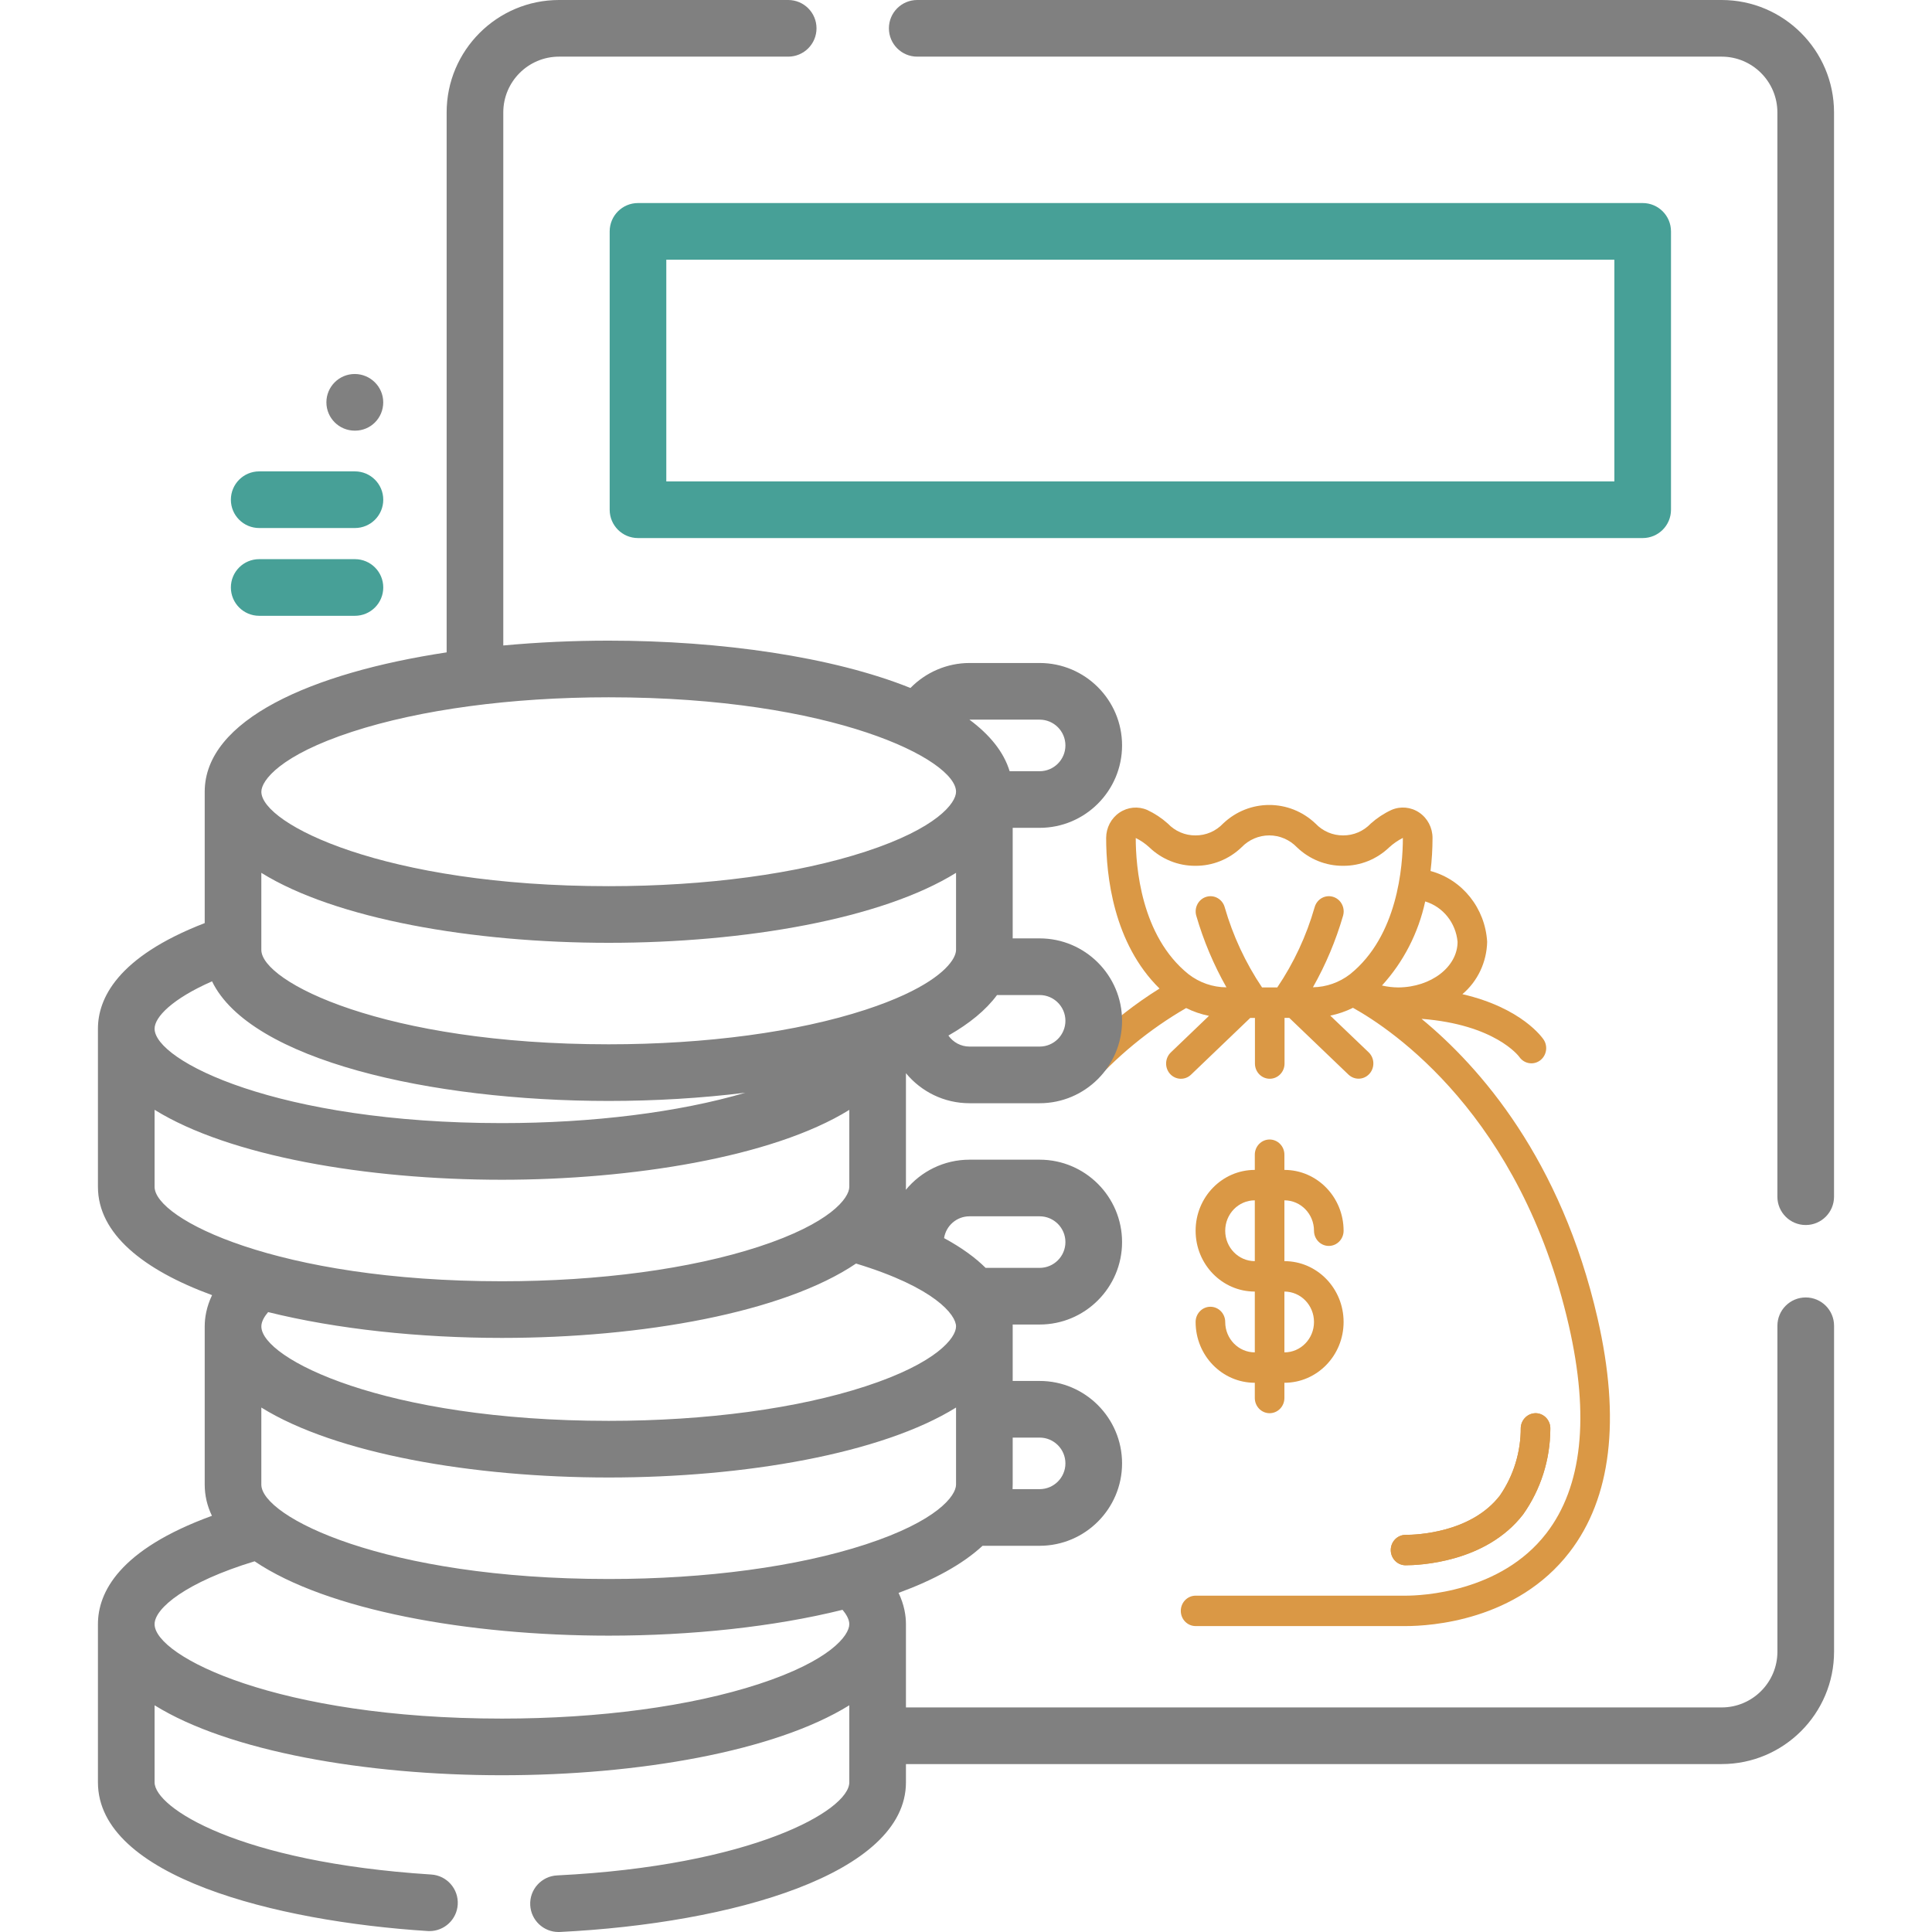
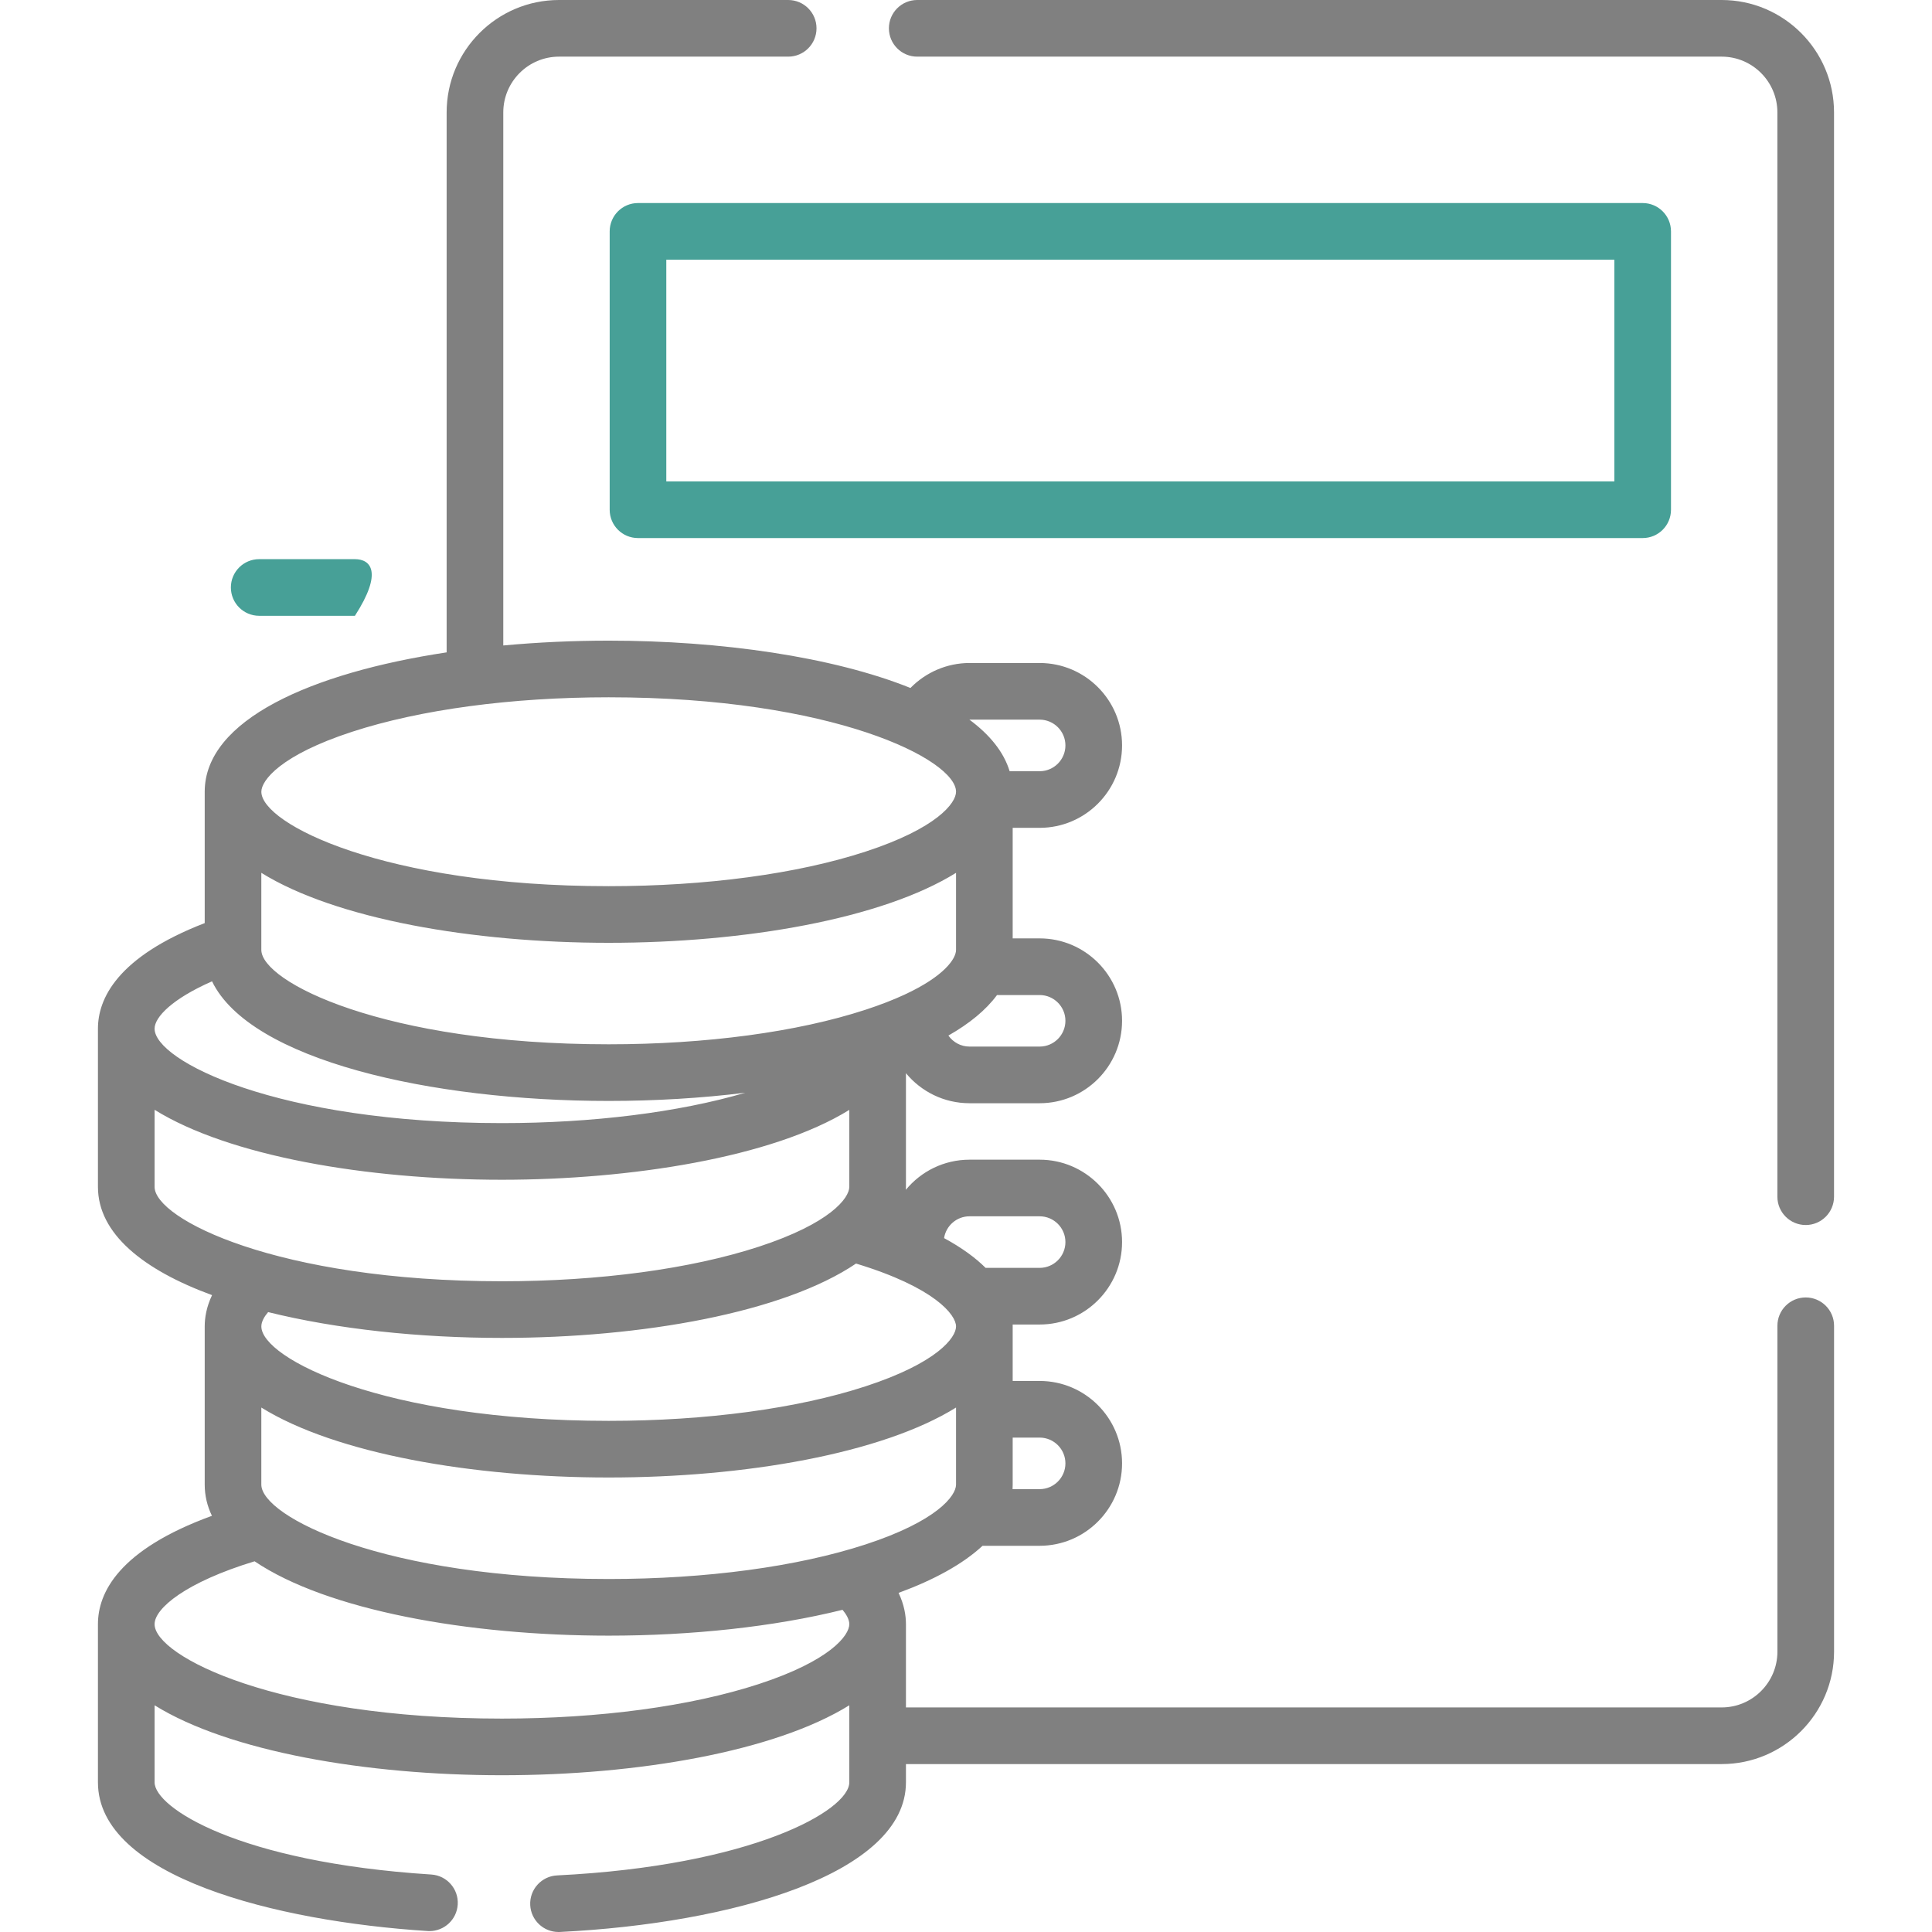
<svg xmlns="http://www.w3.org/2000/svg" width="72" height="72" viewBox="0 0 72 72" fill="none">
  <g clip-path="url(#clip0_2447_7936)">
    <path d="M56.763 56.437C57.417 55.513 57.771 54.402 57.776 53.26C57.783 53.11 57.732 52.963 57.633 52.851C57.535 52.74 57.398 52.674 57.252 52.666C56.948 52.655 56.692 52.894 56.674 53.205C56.678 54.11 56.407 54.994 55.898 55.733C54.822 57.129 52.78 57.2 52.382 57.2C52.077 57.2 51.83 57.453 51.83 57.766C51.83 58.079 52.077 58.333 52.382 58.333C52.869 58.333 55.371 58.242 56.763 56.437Z" fill="#DA9845" />
-     <path d="M45.66 49.266C45.66 48.953 45.413 48.699 45.108 48.699C44.804 48.699 44.557 48.953 44.557 49.266C44.557 50.518 45.544 51.532 46.763 51.532V52.099C46.763 52.412 47.01 52.666 47.314 52.666C47.619 52.666 47.866 52.412 47.866 52.099V51.532C49.084 51.532 50.072 50.518 50.072 49.266C50.072 48.014 49.084 46.999 47.866 46.999V44.733C48.475 44.733 48.969 45.24 48.969 45.866C48.969 46.179 49.216 46.432 49.52 46.432C49.825 46.432 50.072 46.179 50.072 45.866C50.072 44.614 49.084 43.599 47.866 43.599V43.032C47.866 42.719 47.619 42.466 47.314 42.466C47.01 42.466 46.763 42.719 46.763 43.032V43.599C45.544 43.599 44.557 44.614 44.557 45.866C44.557 47.118 45.544 48.133 46.763 48.133V50.399C46.154 50.399 45.66 49.892 45.66 49.266ZM45.66 45.866C45.66 45.24 46.154 44.733 46.763 44.733V46.999C46.154 46.999 45.66 46.492 45.66 45.866ZM47.866 48.133C48.475 48.133 48.969 48.64 48.969 49.266C48.969 49.892 48.475 50.399 47.866 50.399V48.133Z" fill="#DA9845" />
    <path d="M59.538 49.136C58.179 43.203 55.158 39.765 52.976 37.969C55.712 38.181 56.593 39.351 56.619 39.386C56.792 39.639 57.13 39.703 57.38 39.53C57.629 39.356 57.697 39.01 57.532 38.751C57.492 38.689 56.726 37.565 54.499 37.05C55.068 36.569 55.405 35.857 55.422 35.099C55.348 33.844 54.497 32.779 53.312 32.46C53.361 32.051 53.386 31.639 53.386 31.226C53.386 30.846 53.2 30.492 52.892 30.283C52.583 30.073 52.193 30.036 51.853 30.185C51.574 30.314 51.316 30.485 51.085 30.691C50.814 30.977 50.442 31.136 50.054 31.133C49.666 31.136 49.294 30.976 49.024 30.691C48.052 29.768 46.553 29.768 45.581 30.691C45.311 30.977 44.938 31.137 44.549 31.133C44.162 31.136 43.79 30.976 43.52 30.691C43.29 30.485 43.032 30.315 42.754 30.185C42.414 30.038 42.025 30.075 41.717 30.285C41.409 30.494 41.224 30.848 41.223 31.227C41.223 32.637 41.494 35.152 43.212 36.84C42.309 37.404 41.466 38.063 40.696 38.807V34.533C40.696 33.241 38.917 32.266 36.56 32.266C34.202 32.266 32.423 33.241 32.423 34.533V40.242C30.489 40.44 29.114 41.333 29.114 42.466V56.879C27.782 57.247 26.908 57.993 26.908 58.9V61.733C26.908 63.025 28.687 63.999 31.045 63.999C33.153 63.999 30.795 63.219 31.119 62.13C32.071 62.647 33.138 62.901 34.214 62.866C36.572 62.866 38.351 61.892 38.351 60.599V53.233C38.351 51.941 40.572 50.966 38.214 50.966C37.938 50.966 37.662 50.98 37.387 51.009V42.466C37.387 41.225 35.745 40.28 33.526 40.207V36.102C34.465 36.592 35.508 36.832 36.56 36.799C37.612 36.832 38.655 36.592 39.593 36.102V39.967C39.23 40.384 38.864 40.839 38.504 41.343C38.339 41.596 38.398 41.937 38.636 42.117C38.875 42.296 39.209 42.25 39.393 42.013C39.748 41.52 40.127 41.047 40.531 40.596C40.535 40.591 40.539 40.586 40.543 40.581C41.596 39.379 42.832 38.361 44.204 37.567C44.474 37.701 44.76 37.799 45.055 37.858L43.633 39.221C43.41 39.435 43.398 39.794 43.606 40.023C43.815 40.251 44.164 40.264 44.386 40.05L46.592 37.936H46.768V39.636C46.768 39.949 47.015 40.202 47.32 40.202C47.624 40.202 47.871 39.949 47.871 39.636V37.933H48.047L50.253 40.047C50.397 40.185 50.602 40.234 50.791 40.175C50.979 40.116 51.123 39.958 51.167 39.761C51.212 39.563 51.151 39.357 51.007 39.218L49.575 37.849C49.868 37.79 50.153 37.692 50.421 37.558C51.879 38.368 56.67 41.57 58.465 49.396C59.245 52.803 58.964 55.409 57.629 57.14C55.922 59.353 52.959 59.466 52.383 59.466H44.557C44.252 59.466 44.005 59.72 44.005 60.033C44.005 60.346 44.252 60.599 44.557 60.599H52.383C53.32 60.599 56.522 60.401 58.493 57.844C60.048 55.827 60.4 52.897 59.538 49.136ZM31.045 57.766C32.868 57.766 30.078 58.446 30.078 58.9C30.078 59.353 32.868 60.033 31.045 60.033C29.221 60.033 28.011 59.353 28.011 58.9C28.011 58.446 29.221 57.766 31.045 57.766ZM31.045 62.866C29.221 62.866 28.011 62.186 28.011 61.733V60.469C28.95 60.959 29.992 61.198 31.045 61.166C32.097 61.198 29.14 60.959 30.078 60.469V61.733C30.078 62.186 32.868 62.866 31.045 62.866ZM34.214 61.733C32.39 61.733 31.181 61.053 31.181 60.599V54.802C32.119 55.292 33.162 55.532 34.214 55.499C35.266 55.532 36.309 55.292 37.248 54.802V60.599C37.248 61.053 36.038 61.733 34.214 61.733ZM37.248 53.233C37.248 53.686 36.038 54.366 34.214 54.366C32.39 54.366 31.181 53.686 31.181 53.233C31.181 52.779 32.39 52.099 34.214 52.099C36.038 52.099 37.248 52.779 37.248 53.233ZM30.078 53.233V57.33C29.14 56.84 32.097 56.6 31.045 56.633C30.768 56.633 30.492 56.647 30.217 56.675V44.035C31.155 44.525 32.199 44.765 33.251 44.733C34.303 44.765 35.346 44.525 36.284 44.035V51.213C34.952 51.58 30.078 52.326 30.078 53.233ZM36.284 42.466C36.284 42.919 35.075 43.599 33.251 43.599C31.427 43.599 30.217 42.919 30.217 42.466C30.217 42.013 31.427 41.333 33.251 41.333C35.075 41.333 36.284 42.013 36.284 42.466ZM36.56 35.666C34.736 35.666 33.526 34.986 33.526 34.533C33.526 34.079 34.736 33.399 36.56 33.399C38.384 33.399 39.593 34.079 39.593 34.533C39.593 34.986 38.384 35.666 36.56 35.666ZM54.319 35.099C54.319 36.028 53.34 36.79 52.112 36.799C51.907 36.798 51.703 36.774 51.502 36.727C52.303 35.85 52.859 34.768 53.113 33.594C53.777 33.795 54.255 34.391 54.319 35.099ZM42.829 31.575C43.295 32.023 43.911 32.271 44.549 32.266C45.188 32.271 45.804 32.023 46.27 31.575C46.542 31.292 46.914 31.133 47.301 31.133C47.688 31.133 48.06 31.292 48.332 31.575C48.798 32.024 49.415 32.271 50.054 32.266C50.693 32.271 51.309 32.024 51.775 31.575C51.928 31.436 52.098 31.319 52.281 31.226C52.281 32.278 52.09 34.88 50.313 36.306C49.914 36.614 49.429 36.785 48.929 36.793C49.407 35.95 49.784 35.052 50.055 34.117C50.108 33.922 50.055 33.713 49.917 33.568C49.779 33.424 49.576 33.366 49.385 33.416C49.194 33.467 49.044 33.618 48.991 33.814C48.686 34.879 48.216 35.887 47.6 36.799H47.033C46.419 35.886 45.949 34.878 45.642 33.814C45.56 33.512 45.256 33.336 44.963 33.42C44.669 33.504 44.498 33.816 44.579 34.118C44.85 35.053 45.228 35.952 45.706 36.795C45.196 36.793 44.701 36.621 44.293 36.306C42.516 34.881 42.326 32.279 42.326 31.23C42.509 31.32 42.678 31.436 42.829 31.575Z" fill="#DA9845" />
    <path d="M56.763 56.436C57.417 55.513 57.771 54.401 57.776 53.26C57.783 53.109 57.732 52.963 57.633 52.851C57.535 52.74 57.398 52.674 57.252 52.666C56.949 52.655 56.692 52.895 56.674 53.205C56.678 54.11 56.407 54.994 55.898 55.733C54.822 57.129 52.78 57.2 52.382 57.2C52.077 57.2 51.83 57.453 51.83 57.766C51.83 58.079 52.077 58.333 52.382 58.333C52.869 58.333 55.371 58.242 56.763 56.436Z" fill="#DA9845" />
  </g>
  <path d="M67.294 48.352C66.711 48.352 66.239 48.824 66.239 49.407V61.553C66.239 62.699 65.307 63.631 64.161 63.631H33.762V60.528C33.762 60.211 33.7 59.807 33.487 59.362C34.794 58.883 35.873 58.297 36.617 57.607H38.744C40.438 57.607 41.816 56.229 41.816 54.536C41.816 52.842 40.438 51.464 38.744 51.464H37.74V49.432C37.74 49.409 37.739 49.385 37.739 49.361H38.744C40.438 49.361 41.816 47.983 41.816 46.289C41.816 44.596 40.438 43.218 38.744 43.218H36.131C35.176 43.218 34.322 43.656 33.758 44.341C33.76 44.304 33.762 44.267 33.762 44.23V39.995C34.326 40.678 35.178 41.114 36.131 41.114H38.744C40.438 41.114 41.816 39.736 41.816 38.042C41.816 36.349 40.438 34.971 38.744 34.971H37.74V30.851H38.744C40.438 30.851 41.816 29.473 41.816 27.779C41.816 26.086 40.438 24.708 38.744 24.708H36.131C35.295 24.708 34.502 25.053 33.93 25.639C31.031 24.473 26.844 23.875 22.684 23.875C21.363 23.875 20.04 23.936 18.756 24.055V4.189C18.756 3.043 19.688 2.111 20.833 2.111H29.374C29.957 2.111 30.429 1.638 30.429 1.055C30.429 0.472 29.957 0 29.374 0H20.833C18.524 0 16.645 1.879 16.645 4.189V24.312C11.607 25.074 7.629 26.827 7.629 29.506V34.401C4.351 35.668 3.65 37.232 3.65 38.336V44.23C3.65 45.974 5.337 47.325 7.903 48.266C7.691 48.71 7.629 49.115 7.629 49.432V55.326C7.629 55.736 7.722 56.124 7.898 56.49C4.425 57.755 3.65 59.355 3.65 60.528V66.422C3.65 69.933 10.27 71.602 15.938 71.964C15.96 71.966 15.983 71.966 16.006 71.966C16.558 71.966 17.022 71.537 17.058 70.978C17.095 70.397 16.654 69.895 16.072 69.858C8.875 69.398 5.761 67.36 5.761 66.422V63.551C8.532 65.271 13.639 66.158 18.706 66.158C23.772 66.158 28.88 65.271 31.651 63.551V66.422C31.651 67.474 28.012 69.533 20.762 69.891C20.18 69.919 19.731 70.415 19.76 70.997C19.788 71.561 20.255 72 20.813 72C20.831 72 20.849 72 20.866 71.999C27.285 71.682 33.762 69.835 33.762 66.422V65.742H64.162C66.471 65.742 68.35 63.863 68.35 61.553V49.407C68.35 48.824 67.877 48.352 67.294 48.352ZM37.74 55.326V53.575H38.744V53.575C39.274 53.575 39.705 54.006 39.705 54.536C39.705 55.065 39.274 55.496 38.744 55.496H37.735C37.738 55.44 37.74 55.383 37.74 55.326ZM36.131 45.328H38.744C39.274 45.328 39.705 45.759 39.705 46.289C39.705 46.819 39.274 47.25 38.744 47.25H36.731C36.355 46.876 35.85 46.502 35.183 46.141C35.254 45.681 35.652 45.328 36.131 45.328ZM35.629 49.432C35.629 49.852 34.919 50.794 32.256 51.664C29.715 52.494 26.316 52.951 22.684 52.951C14.309 52.951 9.74 50.627 9.74 49.432C9.739 49.249 9.857 49.058 9.992 48.898C12.56 49.535 15.641 49.86 18.706 49.86C23.93 49.86 29.198 48.917 31.902 47.089C34.841 47.98 35.629 49.004 35.629 49.432ZM38.744 37.082C39.274 37.082 39.705 37.513 39.705 38.042C39.705 38.572 39.274 39.003 38.744 39.003H36.131C35.805 39.003 35.518 38.84 35.344 38.592C36.124 38.148 36.743 37.644 37.156 37.082H38.744ZM36.131 26.819H38.744C39.274 26.819 39.705 27.25 39.705 27.78C39.705 28.31 39.274 28.741 38.744 28.741H37.626C37.408 28.023 36.886 27.382 36.127 26.819C36.128 26.819 36.13 26.819 36.131 26.819ZM13.113 27.274C15.654 26.444 19.053 25.986 22.684 25.986C31.06 25.986 35.629 28.311 35.629 29.506C35.629 29.925 34.919 30.867 32.256 31.737C29.715 32.568 26.316 33.025 22.684 33.025C14.309 33.025 9.74 30.7 9.74 29.506C9.739 29.086 10.45 28.144 13.113 27.274ZM9.739 32.528C12.51 34.249 17.618 35.136 22.684 35.136C27.751 35.136 32.859 34.249 35.629 32.528V35.399C35.629 35.729 35.189 36.382 33.706 37.069C33.702 37.071 33.699 37.072 33.695 37.074C33.294 37.259 32.819 37.446 32.256 37.63C29.715 38.461 26.315 38.918 22.684 38.918C14.308 38.918 9.739 36.593 9.739 35.399V32.528ZM7.902 36.571C9.32 39.503 16.038 41.029 22.684 41.029C24.408 41.029 26.137 40.926 27.776 40.723C25.296 41.453 22.078 41.855 18.706 41.855C10.33 41.855 5.761 39.531 5.761 38.336C5.761 37.9 6.431 37.217 7.902 36.571ZM5.761 44.23V41.359C8.532 43.079 13.639 43.966 18.706 43.966C23.484 43.966 28.788 43.138 31.651 41.362V44.23C31.651 44.649 30.94 45.591 28.278 46.461C25.736 47.291 22.337 47.749 18.706 47.749C10.33 47.749 5.761 45.424 5.761 44.23ZM28.278 62.76C25.736 63.59 22.337 64.047 18.706 64.047C10.33 64.047 5.761 61.723 5.761 60.528C5.761 59.936 6.93 58.962 9.488 58.185C12.193 60.012 17.461 60.956 22.684 60.956C25.75 60.956 28.83 60.631 31.399 59.993C31.532 60.152 31.651 60.345 31.651 60.528C31.651 60.948 30.94 61.89 28.278 62.76ZM32.256 57.557C29.715 58.387 26.316 58.845 22.684 58.845C14.309 58.845 9.739 56.52 9.739 55.326V52.455C12.51 54.175 17.618 55.062 22.684 55.062C27.751 55.062 32.859 54.175 35.629 52.455V55.326C35.629 55.745 34.919 56.687 32.256 57.557Z" fill="#808080" />
  <path d="M64.16 0H34.182C33.599 0 33.127 0.472 33.127 1.055C33.127 1.638 33.599 2.111 34.182 2.111H64.161C65.306 2.111 66.238 3.043 66.238 4.189V44.597C66.238 45.18 66.711 45.653 67.294 45.653C67.877 45.653 68.349 45.18 68.349 44.597V4.189C68.349 1.879 66.47 0 64.16 0Z" fill="#808080" />
-   <path d="M13.227 20.838H9.659C9.076 20.838 8.604 21.31 8.604 21.893C8.604 22.476 9.076 22.949 9.659 22.949H13.227C13.81 22.949 14.283 22.476 14.283 21.893C14.283 21.31 13.81 20.838 13.227 20.838Z" fill="#47A097" />
-   <path d="M13.227 17.567H9.659C9.076 17.567 8.604 18.04 8.604 18.623C8.604 19.206 9.076 19.678 9.659 19.678H13.227C13.81 19.678 14.283 19.206 14.283 18.623C14.283 18.04 13.81 17.567 13.227 17.567Z" fill="#47A097" />
-   <path d="M13.22 13.938C12.637 13.938 12.164 14.411 12.164 14.994C12.164 15.577 12.637 16.049 13.22 16.049H13.233C13.816 16.049 14.282 15.577 14.282 14.994C14.282 14.411 13.802 13.938 13.22 13.938Z" fill="#808080" />
+   <path d="M13.227 20.838H9.659C9.076 20.838 8.604 21.31 8.604 21.893C8.604 22.476 9.076 22.949 9.659 22.949H13.227C14.283 21.31 13.81 20.838 13.227 20.838Z" fill="#47A097" />
  <path d="M62.273 8.623C62.273 8.04 61.801 7.567 61.218 7.567H23.776C23.193 7.567 22.721 8.04 22.721 8.623V18.997C22.721 19.58 23.193 20.052 23.776 20.052H61.218C61.801 20.052 62.273 19.58 62.273 18.997L62.273 8.623ZM60.163 17.941H24.831V9.678H60.163V17.941Z" fill="#47A097" />
  <defs>
    <clipPath id="clip0_2447_7936">
-       <rect width="19" height="34" fill="white" transform="translate(41 30)" />
-     </clipPath>
+       </clipPath>
  </defs>
</svg>